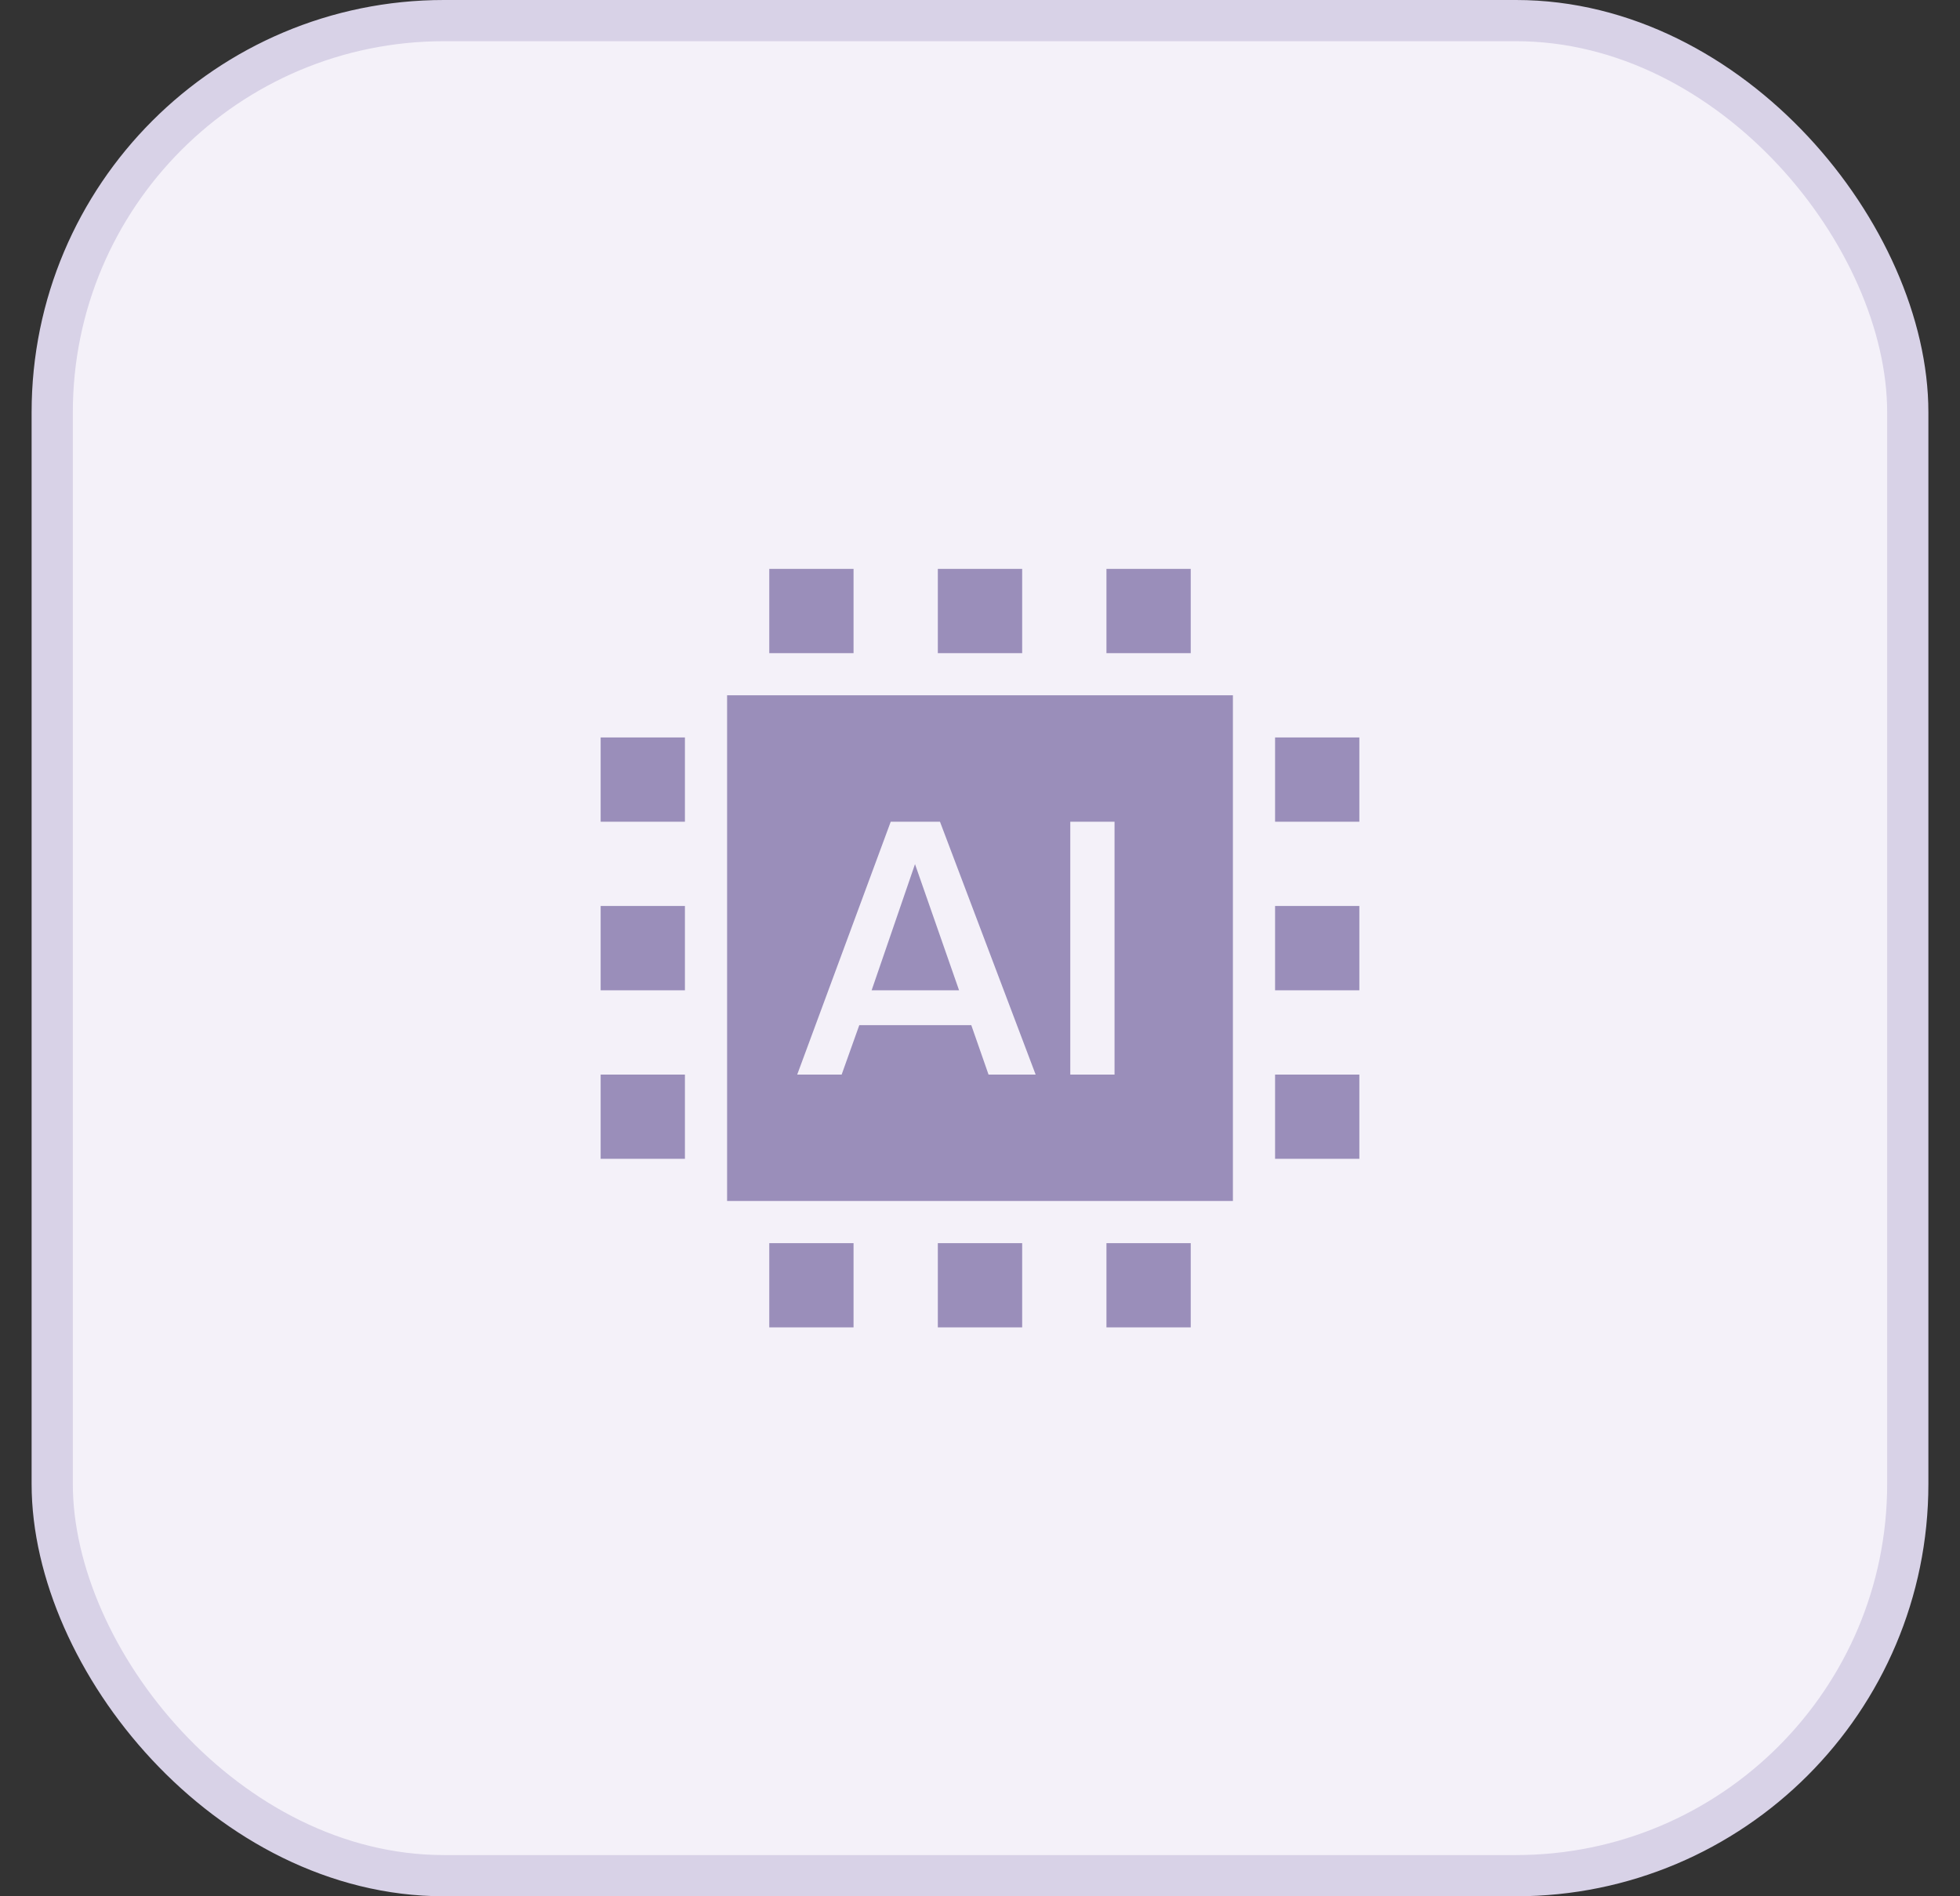
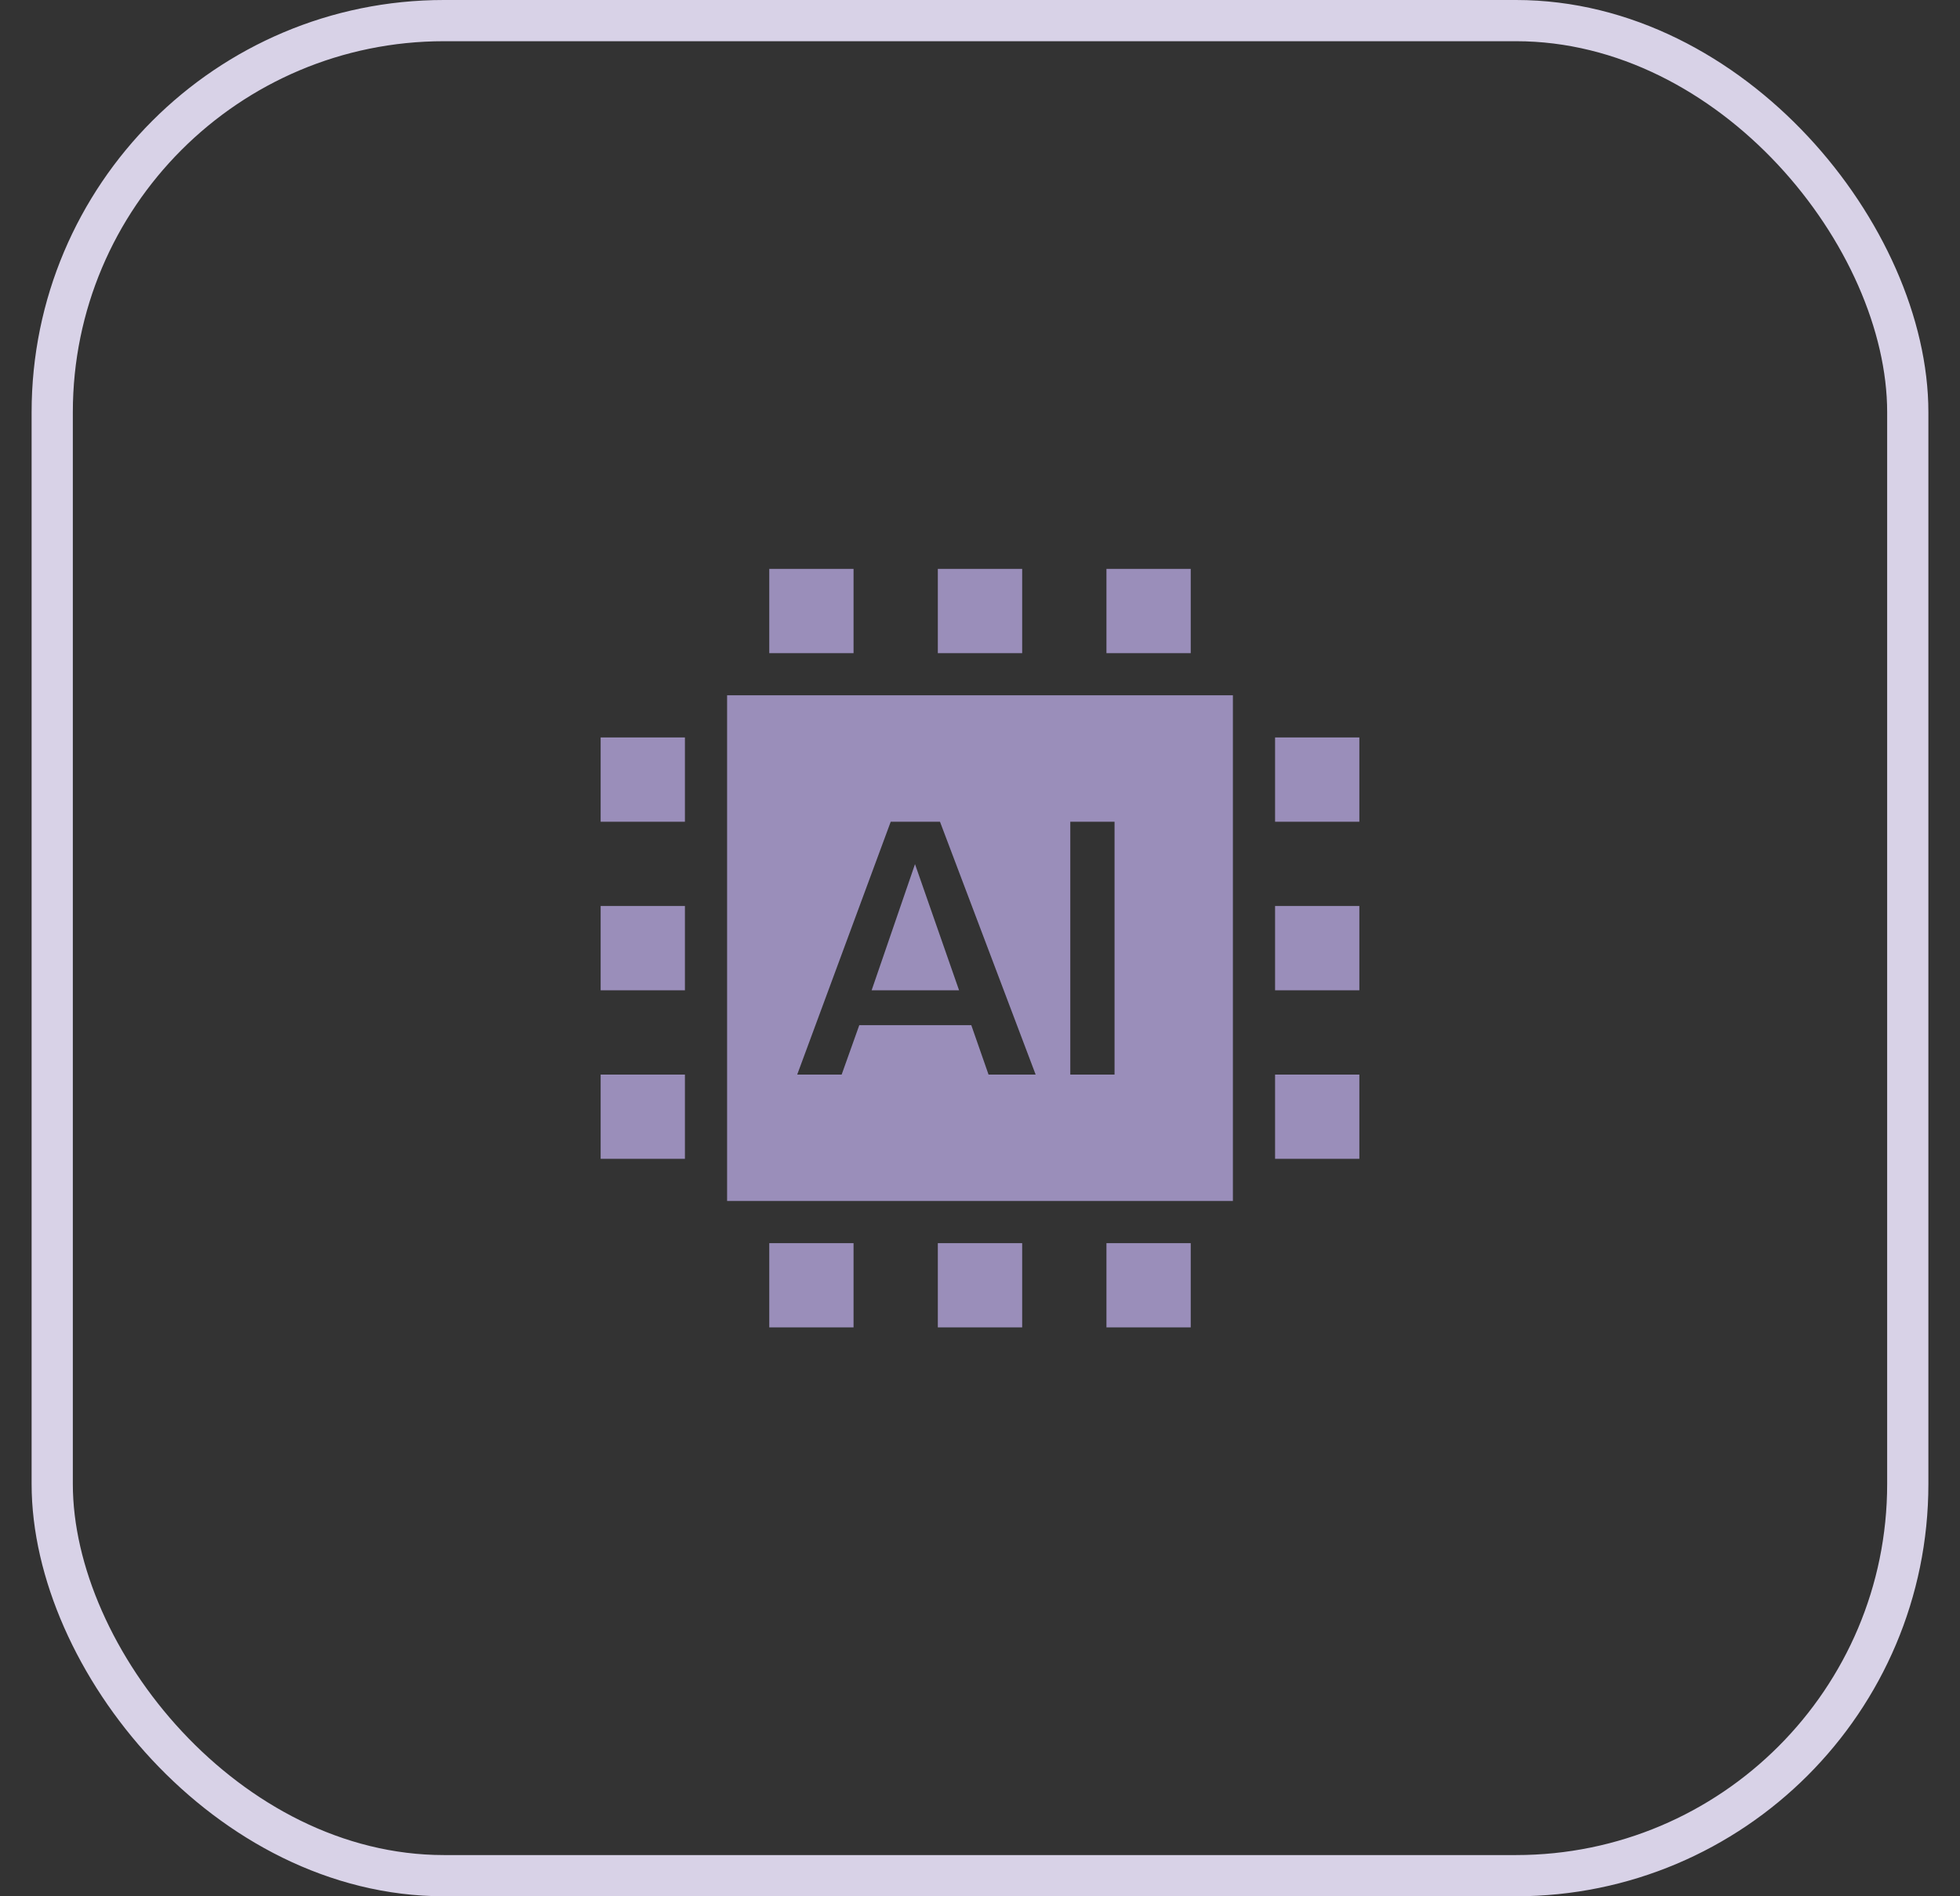
<svg xmlns="http://www.w3.org/2000/svg" width="31" height="30" viewBox="0 0 31 30" fill="none">
  <rect x="0" y="0" width="31" height="30" fill="#333333" stroke="none" />
-   <rect x="0.826" y="0.326" width="29.348" height="29.348" rx="6.196" fill="#F4F1F9" />
  <rect x="0.826" y="0.326" width="29.348" height="29.348" rx="6.196" stroke="#D8D2E7" stroke-width="0.652" />
-   <path fill-rule="evenodd" clip-rule="evenodd" d="M19.5 11V19H11.5V11H19.5ZM14.867 13H14.088L12.609 17H13.312L13.591 16.218H15.362L15.635 17H16.38L14.867 13ZM17.628 13H16.928V17H17.628V13ZM14.472 13.671L15.169 15.667H13.786L14.472 13.671ZM20.167 17H21.5V18.333H20.167L20.167 17ZM12.167 19.667H13.5V21H12.167L12.167 19.667ZM14.833 19.667H16.167V21H14.833V19.667ZM12.167 9H13.5V10.333H12.167V9ZM17.5 19.667H18.833V21H17.5V19.667ZM14.833 9H16.167V10.333H14.833V9ZM17.5 9H18.833V10.333H17.5V9ZM20.167 14.333H21.5V15.667H20.167V14.333ZM9.5 17H10.833V18.333H9.5V17ZM20.167 11.667H21.5V13H20.167V11.667ZM9.5 14.333H10.833V15.667H9.5V14.333ZM9.5 11.667H10.833V13H9.5V11.667Z" fill="#9A8EBA" />
+   <path fill-rule="evenodd" clip-rule="evenodd" d="M19.5 11V19H11.5V11H19.5ZM14.867 13H14.088L12.609 17H13.312L13.591 16.218H15.362L15.635 17H16.38L14.867 13ZM17.628 13H16.928V17H17.628V13ZM14.472 13.671L15.169 15.667H13.786L14.472 13.671ZM20.167 17H21.5V18.333H20.167L20.167 17ZM12.167 19.667H13.5V21H12.167L12.167 19.667ZM14.833 19.667H16.167V21H14.833V19.667ZM12.167 9H13.5V10.333H12.167V9ZM17.5 19.667H18.833V21H17.5V19.667ZM14.833 9H16.167V10.333H14.833V9ZM17.5 9H18.833V10.333H17.5V9ZM20.167 14.333H21.5V15.667H20.167V14.333ZM9.5 17H10.833V18.333H9.5V17ZM20.167 11.667H21.5V13H20.167ZM9.5 14.333H10.833V15.667H9.5V14.333ZM9.5 11.667H10.833V13H9.5V11.667Z" fill="#9A8EBA" />
</svg>